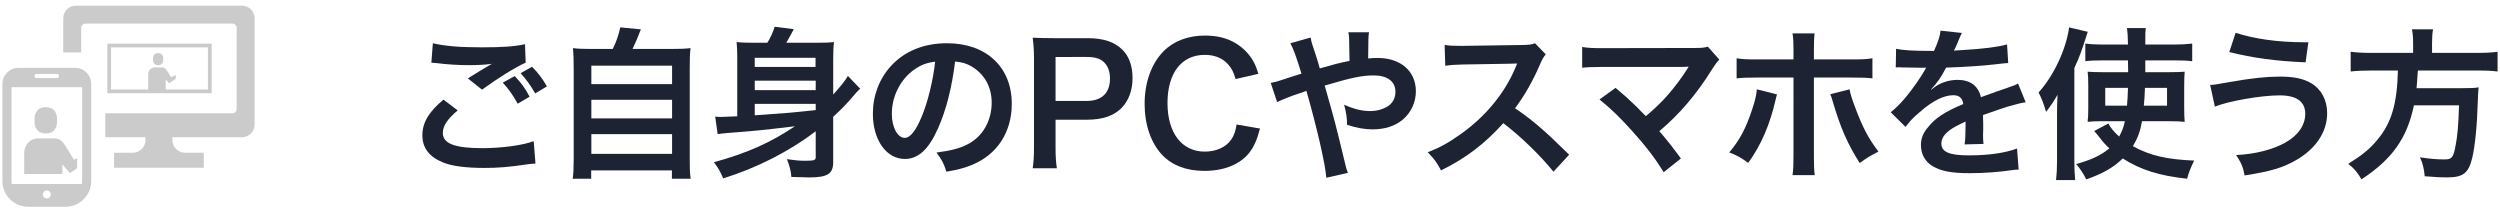
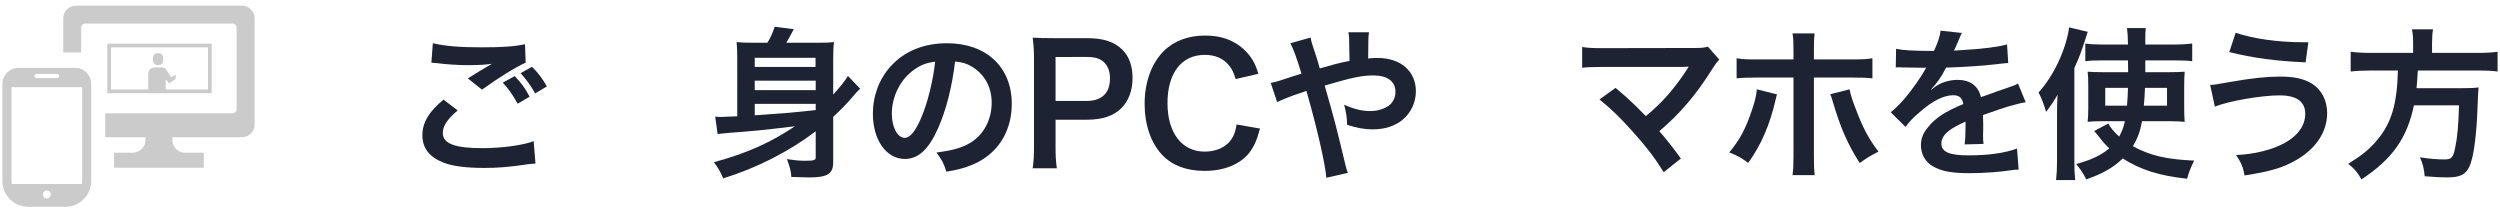
<svg xmlns="http://www.w3.org/2000/svg" xmlns:xlink="http://www.w3.org/1999/xlink" version="1.1" id="レイヤー_1" x="0px" y="0px" width="306px" height="26px" viewBox="0 0 306 26" enable-background="new 0 0 306 26" xml:space="preserve">
  <g>
    <g enable-background="new    ">
      <path fill="#1D2333" d="M56.021,13.514c-1.26,1.06-1.82,1.9-1.82,2.76c0,1.301,1.46,1.861,4.841,1.861    c2.38,0,5.001-0.36,6.281-0.86l0.22,2.74c-0.34,0.021-0.46,0.04-0.88,0.08c-2.4,0.36-3.681,0.46-5.401,0.46    c-2.181,0-3.941-0.22-5.001-0.66c-1.72-0.68-2.561-1.78-2.561-3.341c0-1.54,0.78-2.86,2.581-4.361L56.021,13.514z M52.98,5.293    c1.541,0.36,3.321,0.5,6.001,0.5c2.541,0,3.961-0.1,5.281-0.38l0.08,2.26c-1.2,0.521-3.361,1.86-5.341,3.301l-1.74-1.38    c1.04-0.66,2.021-1.24,2.94-1.78c-0.88,0.12-1.74,0.16-3,0.16c-1.02,0-2.681-0.1-3.661-0.24c-0.4-0.04-0.46-0.04-0.74-0.06    L52.98,5.293z M63.002,9.314c0.8,0.84,1.24,1.42,1.82,2.521l-1.46,0.86c-0.54-1-1.12-1.821-1.82-2.581L63.002,9.314z     M65.503,11.434c-0.5-0.9-1.08-1.7-1.78-2.48l1.4-0.78c0.78,0.78,1.3,1.5,1.82,2.401L65.503,11.434z" />
-       <path fill="#1D2333" d="M75.001,5.993c0.44-0.88,0.72-1.72,0.92-2.641l2.521,0.24c-0.36,0.96-0.66,1.64-1.021,2.4h4.641    c1.16,0,1.72-0.02,2.46-0.1c-0.08,0.68-0.1,1.22-0.1,2.46v11.203c0,1.18,0.02,1.68,0.12,2.32h-2.3v-1.021h-9.882v1.021H70.1    c0.08-0.5,0.12-1.38,0.12-2.32V8.353c0-1.2-0.02-1.76-0.1-2.46c0.72,0.08,1.28,0.1,2.44,0.1H75.001z M72.381,10.294h9.882v-2.26    h-9.882V10.294z M72.381,14.495h9.882v-2.281h-9.882V14.495z M72.381,18.835h9.882v-2.42h-9.882V18.835z" />
      <path fill="#1D2333" d="M99.842,16.075c-3.321,2.5-7.162,4.461-11.323,5.761c-0.34-0.82-0.64-1.34-1.14-1.98    c3.961-1.08,6.881-2.36,9.922-4.401c-4.181,0.5-4.821,0.56-8.202,0.82c-0.64,0.061-0.9,0.08-1.26,0.141l-0.3-2.141    c0.24,0.02,0.44,0.04,0.64,0.04c0.22,0,0.22,0,2.061-0.08V7.073c0-0.78-0.02-1.28-0.08-1.92c0.62,0.06,1.1,0.08,2.16,0.08h1.601    c0.38-0.58,0.66-1.22,0.9-1.96l2.341,0.3c-0.38,0.72-0.66,1.22-0.92,1.66h3.701c1.101,0,1.601-0.02,2.141-0.08    c-0.08,0.58-0.1,1.22-0.1,2.181v4.241c0.88-0.98,1.44-1.66,1.8-2.28l1.5,1.56c-0.32,0.3-0.48,0.46-0.96,1.041    c-0.7,0.82-1.42,1.56-2.341,2.4v5.561c0,1.421-0.7,1.86-2.94,1.86c-0.44,0-0.44,0-2.181-0.06c-0.04-0.681-0.22-1.341-0.54-2.181    c1.26,0.18,1.581,0.2,2.281,0.2c1.02,0,1.24-0.08,1.24-0.4V16.075z M99.822,7.073h-7.442v1.121h7.442V7.073z M92.381,11.034h7.462    v-1.16h-7.462V11.034z M92.381,14.114c4.281-0.3,4.281-0.3,7.462-0.64v-0.76h-7.462V14.114z" />
      <path fill="#1D2333" d="M114.822,15.695c-1.14,2.581-2.42,3.761-4.061,3.761c-2.281,0-3.921-2.321-3.921-5.542    c0-2.2,0.78-4.261,2.2-5.821c1.681-1.84,4.041-2.801,6.881-2.801c4.801,0,7.922,2.92,7.922,7.421c0,3.461-1.8,6.222-4.861,7.462    c-0.96,0.4-1.741,0.6-3.141,0.84c-0.34-1.06-0.58-1.5-1.221-2.341c1.841-0.239,3.041-0.56,3.981-1.1    c1.741-0.96,2.781-2.861,2.781-5.001c0-1.92-0.86-3.481-2.46-4.441c-0.62-0.36-1.14-0.52-2.021-0.6    C116.522,10.674,115.822,13.434,114.822,15.695z M111.881,8.533c-1.681,1.2-2.721,3.261-2.721,5.401c0,1.64,0.7,2.94,1.581,2.94    c0.66,0,1.34-0.84,2.06-2.561c0.76-1.8,1.42-4.501,1.661-6.762C113.421,7.673,112.701,7.953,111.881,8.533z" />
      <path fill="#1D2333" d="M126.4,20.596c0.12-0.8,0.16-1.5,0.16-2.58V7.193c0-0.96-0.04-1.68-0.16-2.581    c0.86,0.04,1.48,0.06,2.541,0.06h4.181c1.94,0,3.301,0.46,4.261,1.42c0.82,0.8,1.24,2,1.24,3.44c0,1.521-0.46,2.761-1.34,3.681    c-0.98,0.98-2.341,1.44-4.261,1.44H129.2v3.341c0,1.08,0.04,1.841,0.16,2.601H126.4z M133.021,12.354    c1.841,0,2.841-0.98,2.841-2.741c0-0.8-0.22-1.46-0.66-1.92c-0.46-0.5-1.12-0.72-2.181-0.72H129.2v5.381H133.021z" />
      <path fill="#1D2333" d="M154.223,15.735c-0.38,1.44-0.74,2.22-1.34,3c-1.141,1.4-3.061,2.181-5.461,2.181    c-2.18,0-3.921-0.66-5.141-1.921c-1.4-1.46-2.18-3.721-2.18-6.281c0-2.641,0.84-4.961,2.34-6.461c1.2-1.221,3-1.9,5.001-1.9    c1.561,0,2.741,0.3,3.841,0.96c0.9,0.56,1.621,1.3,2.121,2.181c0.24,0.42,0.38,0.78,0.62,1.54l-2.781,0.64    c-0.28-0.88-0.46-1.26-0.86-1.72c-0.68-0.82-1.681-1.24-2.921-1.24c-2.84,0-4.561,2.22-4.561,5.901c0,3.66,1.76,5.941,4.561,5.941    c1.4,0,2.601-0.54,3.241-1.48c0.34-0.5,0.5-0.92,0.66-1.841L154.223,15.735z" />
      <path fill="#1D2333" d="M163.482,7.833c0.56-0.14,0.9-0.22,1.7-0.38c0-0.4,0-0.4-0.021-1.101c-0.02-1.74-0.02-1.88-0.119-2.4    h2.521c-0.08,0.62-0.08,0.62-0.101,3.201c0.48-0.04,0.761-0.06,1.16-0.06c2.821,0,4.682,1.621,4.682,4.081    c0,1.34-0.601,2.641-1.621,3.48c-0.939,0.78-2.18,1.181-3.7,1.181c-0.98,0-2.041-0.2-3.101-0.561c-0.021-0.96-0.08-1.34-0.36-2.46    c1.2,0.541,2.181,0.78,3.2,0.78c0.86,0,1.641-0.24,2.261-0.66c0.521-0.38,0.82-1,0.82-1.7c0-1.26-0.98-2-2.66-2    c-1.421,0-2.621,0.24-6.002,1.24c1.24,4.341,1.341,4.721,2.541,9.722c0.1,0.421,0.14,0.561,0.3,0.961l-2.641,0.6    c-0.1-1.601-1.2-6.341-2.44-10.642c-0.26,0.12-0.3,0.12-1,0.36c-0.72,0.22-2.061,0.76-2.581,1.021l-0.78-2.341    c0.58-0.12,0.84-0.18,1.82-0.52c0.82-0.28,0.98-0.32,1.94-0.62c-0.6-1.96-0.98-3.021-1.36-3.721l2.48-0.7    c0.12,0.64,0.12,0.64,0.7,2.361c0.16,0.5,0.239,0.76,0.42,1.42L163.482,7.833z" />
-       <path fill="#1D2333" d="M190.144,21.016c-1.66-2.04-3.961-4.28-6.142-5.941c-2.261,2.52-4.561,4.281-7.622,5.781    c-0.56-1.04-0.8-1.36-1.62-2.22c1.54-0.601,2.501-1.141,4.001-2.201c3.021-2.12,5.421-5.021,6.722-8.142l0.22-0.52    c-0.32,0.02-0.32,0.02-6.621,0.12c-0.96,0.02-1.501,0.06-2.181,0.16l-0.08-2.561c0.561,0.1,0.94,0.12,1.761,0.12    c0.08,0,0.24,0,0.479,0l7.042-0.1c1.12-0.02,1.28-0.04,1.78-0.22l1.32,1.36c-0.26,0.3-0.42,0.58-0.64,1.08    c-0.921,2.141-1.9,3.881-3.121,5.521c1.261,0.84,2.341,1.681,3.701,2.901c0.5,0.439,0.5,0.439,2.92,2.78L190.144,21.016z" />
      <path fill="#1D2333" d="M197.741,10.754c1.061,0.88,1.66,1.42,2.48,2.22c1.101,1.12,1.101,1.12,1.24,1.24    c1.04-0.88,1.88-1.68,2.62-2.521c0.86-0.96,1.961-2.46,2.44-3.261c0.061-0.1,0.061-0.1,0.12-0.18c0.021-0.06,0.021-0.06,0.04-0.1    c-0.199,0.02-0.5,0.04-0.92,0.04h-7.281c-0.721,0-1.301,0-2.261,0c-1.62,0.02-1.82,0.02-2.561,0.1V5.753    c0.78,0.12,1.24,0.14,2.601,0.14l11.122-0.02c0.86,0,1.16-0.02,1.661-0.16l1.399,1.58c-0.3,0.32-0.42,0.46-0.88,1.18    c-1.9,3.061-4.001,5.521-6.461,7.582c0.84,0.96,1.6,1.921,2.641,3.341l-2.101,1.681c-1.12-1.801-2.181-3.181-3.861-5.041    c-1.54-1.701-2.54-2.681-4.001-3.861L197.741,10.754z" />
      <path fill="#1D2333" d="M217.502,11.554c-0.061,0.24-0.08,0.26-0.16,0.62c-0.7,3.081-1.78,5.581-3.36,7.762    c-0.98-0.7-1.32-0.88-2.321-1.28c1.32-1.58,2.041-2.96,2.801-5.261c0.36-1.061,0.5-1.681,0.58-2.461L217.502,11.554z     M219.523,6.153c0-1-0.021-1.5-0.12-2.061h2.7c-0.06,0.58-0.08,0.86-0.08,2.121v1.06h4.581c1.381,0,1.82-0.02,2.581-0.14v2.46    c-0.7-0.08-1.221-0.1-2.541-0.1h-4.621v9.702c0,1.021,0.021,1.601,0.101,2.24h-2.721c0.1-0.64,0.12-1.22,0.12-2.26V9.493h-4.441    c-1.3,0-1.82,0.021-2.521,0.1v-2.46c0.761,0.12,1.2,0.14,2.561,0.14h4.401V6.153z M226.384,10.934c0.14,0.68,0.3,1.2,0.7,2.241    c0.9,2.42,1.641,3.821,2.841,5.381c-1.041,0.54-1.381,0.74-2.301,1.4c-1.521-2.421-2.341-4.301-3.281-7.482    c-0.159-0.56-0.18-0.62-0.319-0.94L226.384,10.934z" />
      <path fill="#1D2333" d="M232.081,5.973c0.82,0.18,2.101,0.26,4.642,0.26c0.54-1.2,0.72-1.8,0.8-2.48l2.62,0.28    c-0.119,0.2-0.119,0.2-0.8,1.8c-0.1,0.22-0.14,0.28-0.18,0.36c0.16-0.02,0.16-0.02,1.26-0.08c2.32-0.14,4.141-0.36,5.241-0.68    l0.141,2.28c-0.561,0.04-0.561,0.04-1.581,0.16c-1.46,0.18-4.001,0.34-6.021,0.4c-0.58,1.14-1.14,1.94-1.84,2.66l0.02,0.04    c0.141-0.1,0.141-0.1,0.4-0.3c0.74-0.561,1.801-0.9,2.82-0.9c1.561,0,2.541,0.74,2.861,2.121c1.54-0.56,2.561-0.92,3.061-1.081    c1.08-0.38,1.16-0.4,1.48-0.6l0.939,2.301c-0.56,0.08-1.16,0.24-2.22,0.54c-0.28,0.08-1.28,0.42-3.001,1.02v0.22    c0.02,0.52,0.02,0.52,0.02,0.8c0,0.2,0,0.54,0,0.8c-0.02,0.341-0.02,0.521-0.02,0.66c0,0.44,0.02,0.721,0.06,1.061l-2.32,0.06    c0.08-0.359,0.12-1.38,0.12-2.32c0-0.28,0-0.28,0-0.48c-0.98,0.46-1.5,0.74-1.92,1.041c-0.7,0.52-1.041,1.06-1.041,1.641    c0,1.04,0.961,1.46,3.381,1.46c2.4,0,4.461-0.3,5.882-0.841l0.2,2.581c-0.341,0-0.44,0.02-0.921,0.08    c-1.44,0.22-3.36,0.36-5.121,0.36c-2.12,0-3.44-0.24-4.461-0.841c-0.92-0.52-1.46-1.48-1.46-2.58c0-0.82,0.24-1.461,0.88-2.221    c0.9-1.12,2.041-1.88,4.301-2.82c-0.1-0.74-0.5-1.081-1.22-1.081c-1.16,0-2.561,0.7-4.102,2.061c-0.84,0.7-1.3,1.2-1.74,1.82    l-1.82-1.8c0.521-0.4,1.101-0.96,1.801-1.78c0.78-0.92,2-2.661,2.4-3.421c0.08-0.16,0.08-0.16,0.16-0.26    c-0.08,0-0.34,0.02-0.34,0.02c-0.32,0-2.081-0.04-2.521-0.04c-0.381-0.02-0.381-0.02-0.561-0.02c-0.06,0-0.18,0-0.32,0.02    L232.081,5.973z" />
      <path fill="#1D2333" d="M251.781,13.815c0-0.62,0-0.94,0.06-2.221c-0.439,0.78-0.76,1.26-1.4,2.101    c-0.279-0.96-0.5-1.541-0.92-2.381c1.841-2,3.381-5.301,3.741-7.961l2.28,0.54c-0.8,2.48-0.92,2.841-1.641,4.441v11.383    c0,0.86,0.021,1.52,0.101,2.32h-2.341c0.08-0.76,0.12-1.36,0.12-2.341V13.815z M262.184,14.835c-0.221,1.26-0.54,2.1-1.12,3.061    c2.12,1.16,4.16,1.62,7.501,1.76c-0.359,0.721-0.68,1.48-0.86,2.221c-3.38-0.36-5.681-1.08-7.881-2.48    c-1.16,1.12-2.421,1.84-4.461,2.561c-0.36-0.721-0.78-1.34-1.24-1.881c1.84-0.5,3.021-1.06,4.061-1.92    c-0.521-0.48-0.78-0.78-1.24-1.381c-0.26-0.34-0.42-0.52-0.62-0.739l1.74-0.92c0.24,0.48,0.641,0.98,1.32,1.6    c0.36-0.66,0.54-1.14,0.7-1.88h-2.94c-0.641,0-1.12,0.02-1.62,0.08c0.06-0.58,0.079-0.96,0.079-1.68v-2.781    c0-0.86-0.02-1.2-0.079-1.68c0.6,0.04,0.899,0.06,1.86,0.06h3.101l-0.021-1.44h-3.301c-0.8,0-1.32,0.02-1.92,0.1V5.333    c0.6,0.08,1.36,0.12,2.16,0.12h3.061c-0.02-1.041-0.04-1.4-0.12-2.021h2.301c-0.061,0.56-0.061,0.56-0.061,2.021h3.481    c0.92,0,1.58-0.04,2.261-0.12v2.161c-0.601-0.08-1.201-0.1-2.001-0.1h-3.741c0,0.28,0,0.48,0,0.6v0.84h2.941    c0.9,0,1.32-0.02,1.88-0.06c-0.04,0.5-0.06,1-0.06,1.74v2.581c0,0.96,0.02,1.34,0.06,1.82c-0.58-0.06-1.04-0.08-1.94-0.08H262.184    z M257.683,10.754v2.18h2.66c0.08-0.9,0.08-1.06,0.12-2.18H257.683z M262.544,10.754c-0.04,1.04-0.061,1.42-0.141,2.18h2.841    v-2.18H262.544z" />
      <path fill="#1D2333" d="M270.522,10.394c0.521-0.02,0.521-0.02,2.32-0.34c2.841-0.5,4.581-0.68,6.281-0.68    c1.62,0,2.86,0.26,3.781,0.82c1.24,0.74,1.94,2.081,1.94,3.661c0,2.28-1.381,4.36-3.801,5.741c-1.641,0.94-3.041,1.36-6.302,1.88    c-0.2-1.06-0.42-1.56-1.04-2.5c2.32-0.101,4.48-0.66,6.021-1.521c1.58-0.88,2.44-2.141,2.44-3.521c0-1.5-1.061-2.261-3.141-2.261    c-2.261,0-6.262,0.7-7.922,1.38L270.522,10.394z M273.642,4.012c2.221,0.74,5.182,1.16,8.342,1.16c0.101,0,0.32,0,0.561,0    l-0.34,2.46c-3.641-0.16-6.401-0.52-9.342-1.26L273.642,4.012z" />
      <path fill="#1D2333" d="M295.363,5.253c0-0.66-0.04-1.18-0.141-1.66h2.581c-0.08,0.42-0.12,0.94-0.12,1.66v1.22h5.501    c1.12,0,1.841-0.04,2.521-0.14v2.42c-0.62-0.08-1.24-0.12-2.44-0.12h-7.321c-0.101,1.5-0.101,1.56-0.16,2.161h5.541    c1.04,0,1.601-0.021,2.061-0.101c0,0.101,0,0.16-0.021,0.2c-0.04,0.3-0.04,0.54-0.079,1.4c-0.08,3.001-0.341,5.581-0.681,7.021    c-0.46,1.9-1.12,2.4-3.121,2.4c-0.699,0-1.16-0.02-2.7-0.14c-0.08-0.921-0.24-1.581-0.58-2.32c1.16,0.18,2.08,0.26,3.001,0.26    c0.88,0,1.08-0.22,1.34-1.601c0.24-1.2,0.36-2.46,0.44-5.021h-5.521c-0.84,4.021-2.641,6.582-6.421,9.062    c-0.5-0.88-0.881-1.32-1.621-1.9c1.761-1.101,2.621-1.801,3.581-2.961c1.721-2.06,2.4-4.381,2.501-8.461h-3.281    c-1,0-1.82,0.04-2.5,0.12v-2.42c0.72,0.1,1.48,0.14,2.5,0.14h5.142V5.253z" />
    </g>
    <g>
      <g>
        <g>
          <defs>
            <rect id="SVGID_14_" x="13.364" y="5.572" width="12.317" height="5.61" />
          </defs>
          <clipPath id="SVGID_1_">
            <use xlink:href="#SVGID_14_" overflow="visible" />
          </clipPath>
          <path clip-path="url(#SVGID_1_)" fill="#CBCBCB" d="M19.353,7.975c0.523,0,0.628-0.407,0.628-0.629V7.132      c0-0.222-0.105-0.629-0.628-0.629s-0.628,0.407-0.628,0.629v0.215C18.725,7.568,18.83,7.975,19.353,7.975" />
          <path clip-path="url(#SVGID_1_)" fill="#CBCBCB" d="M20.932,9.448L20.45,8.663c-0.141-0.23-0.324-0.41-0.583-0.41h-0.395h-0.562      c-0.423,0-0.766,0.363-0.766,0.811v2.333h0.518v2.47h0.501l0.309-2.25l0.31,2.25h0.501v-3.569V9.711l0.424,0.49L21.51,9.64      V9.167L20.932,9.448z" />
        </g>
        <path fill="#CBCBCB" d="M25.908,11.41H13.135V5.343h12.773V11.41z M13.592,10.953h11.859V5.8H13.592V10.953z" />
      </g>
      <g>
        <path fill="#CBCBCB" d="M9.191,8.304H2.27c-1.091,0-1.976,0.885-1.976,1.976v11.869c0,1.746,1.415,3.161,3.161,3.161h4.55     c1.746,0,3.161-1.415,3.161-3.161V10.28C11.167,9.188,10.282,8.304,9.191,8.304 M5.731,24.288c-0.269,0-0.488-0.218-0.488-0.488     c0-0.269,0.218-0.488,0.488-0.488c0.27,0,0.488,0.219,0.488,0.488C6.219,24.069,6,24.288,5.731,24.288 M4.476,9.048h2.508     c0.142,0,0.256,0.114,0.256,0.255S7.126,9.559,6.985,9.559H4.476c-0.141,0-0.255-0.114-0.255-0.255S4.335,9.048,4.476,9.048      M1.41,22.148V10.674h8.642v11.475c0,0.127-0.013,0.252-0.035,0.373H1.446C1.423,22.401,1.41,22.276,1.41,22.148" />
        <g>
          <defs>
-             <rect id="SVGID_13_" x="1.41" y="11.498" width="8.03" height="9.8" />
-           </defs>
+             </defs>
          <clipPath id="SVGID_2_">
            <use xlink:href="#SVGID_13_" overflow="visible" />
          </clipPath>
-           <path clip-path="url(#SVGID_2_)" fill="#CBCBCB" d="M5.606,16.335c1.143,0,1.372-0.889,1.372-1.373v-0.469      c0-0.485-0.229-1.373-1.372-1.373c-1.143,0-1.372,0.888-1.372,1.373v0.469C4.234,15.447,4.463,16.335,5.606,16.335" />
          <path clip-path="url(#SVGID_2_)" fill="#CBCBCB" d="M9.052,19.551L8,17.837c-0.308-0.503-0.707-0.895-1.273-0.895H5.865H4.636      c-0.923,0-1.672,0.793-1.672,1.771v5.093h1.13v5.392h1.094l0.676-4.913l0.676,4.913h1.094v-7.791v-1.283l0.925,1.069      l1.755-1.224v-1.034L9.052,19.551z" />
        </g>
      </g>
      <g>
        <path fill="#CBCBCB" d="M29.608,0.691H9.296c-0.86,0-1.556,0.697-1.556,1.556v4.164h2.196V3.405c0-0.287,0.232-0.519,0.519-0.519     h17.994c0.287,0,0.519,0.232,0.519,0.519v9.942c0,0.287-0.232,0.519-0.519,0.519H12.882v2.928h4.923v0.346     c0,0.859-0.696,1.557-1.556,1.557h-2.287v1.83h3.349h4.283h3.349v-1.83h-2.287c-0.86,0-1.556-0.697-1.556-1.557v-0.346h8.509     c0.86,0,1.556-0.697,1.556-1.557V2.247C31.164,1.387,30.467,0.691,29.608,0.691z" />
      </g>
    </g>
  </g>
  <g>
</g>
  <g>
</g>
  <g>
</g>
  <g>
</g>
  <g>
</g>
  <g>
</g>
  <g>
</g>
  <g>
</g>
  <g>
</g>
  <g>
</g>
  <g>
</g>
  <g>
</g>
  <g>
</g>
  <g>
</g>
  <g>
</g>
</svg>